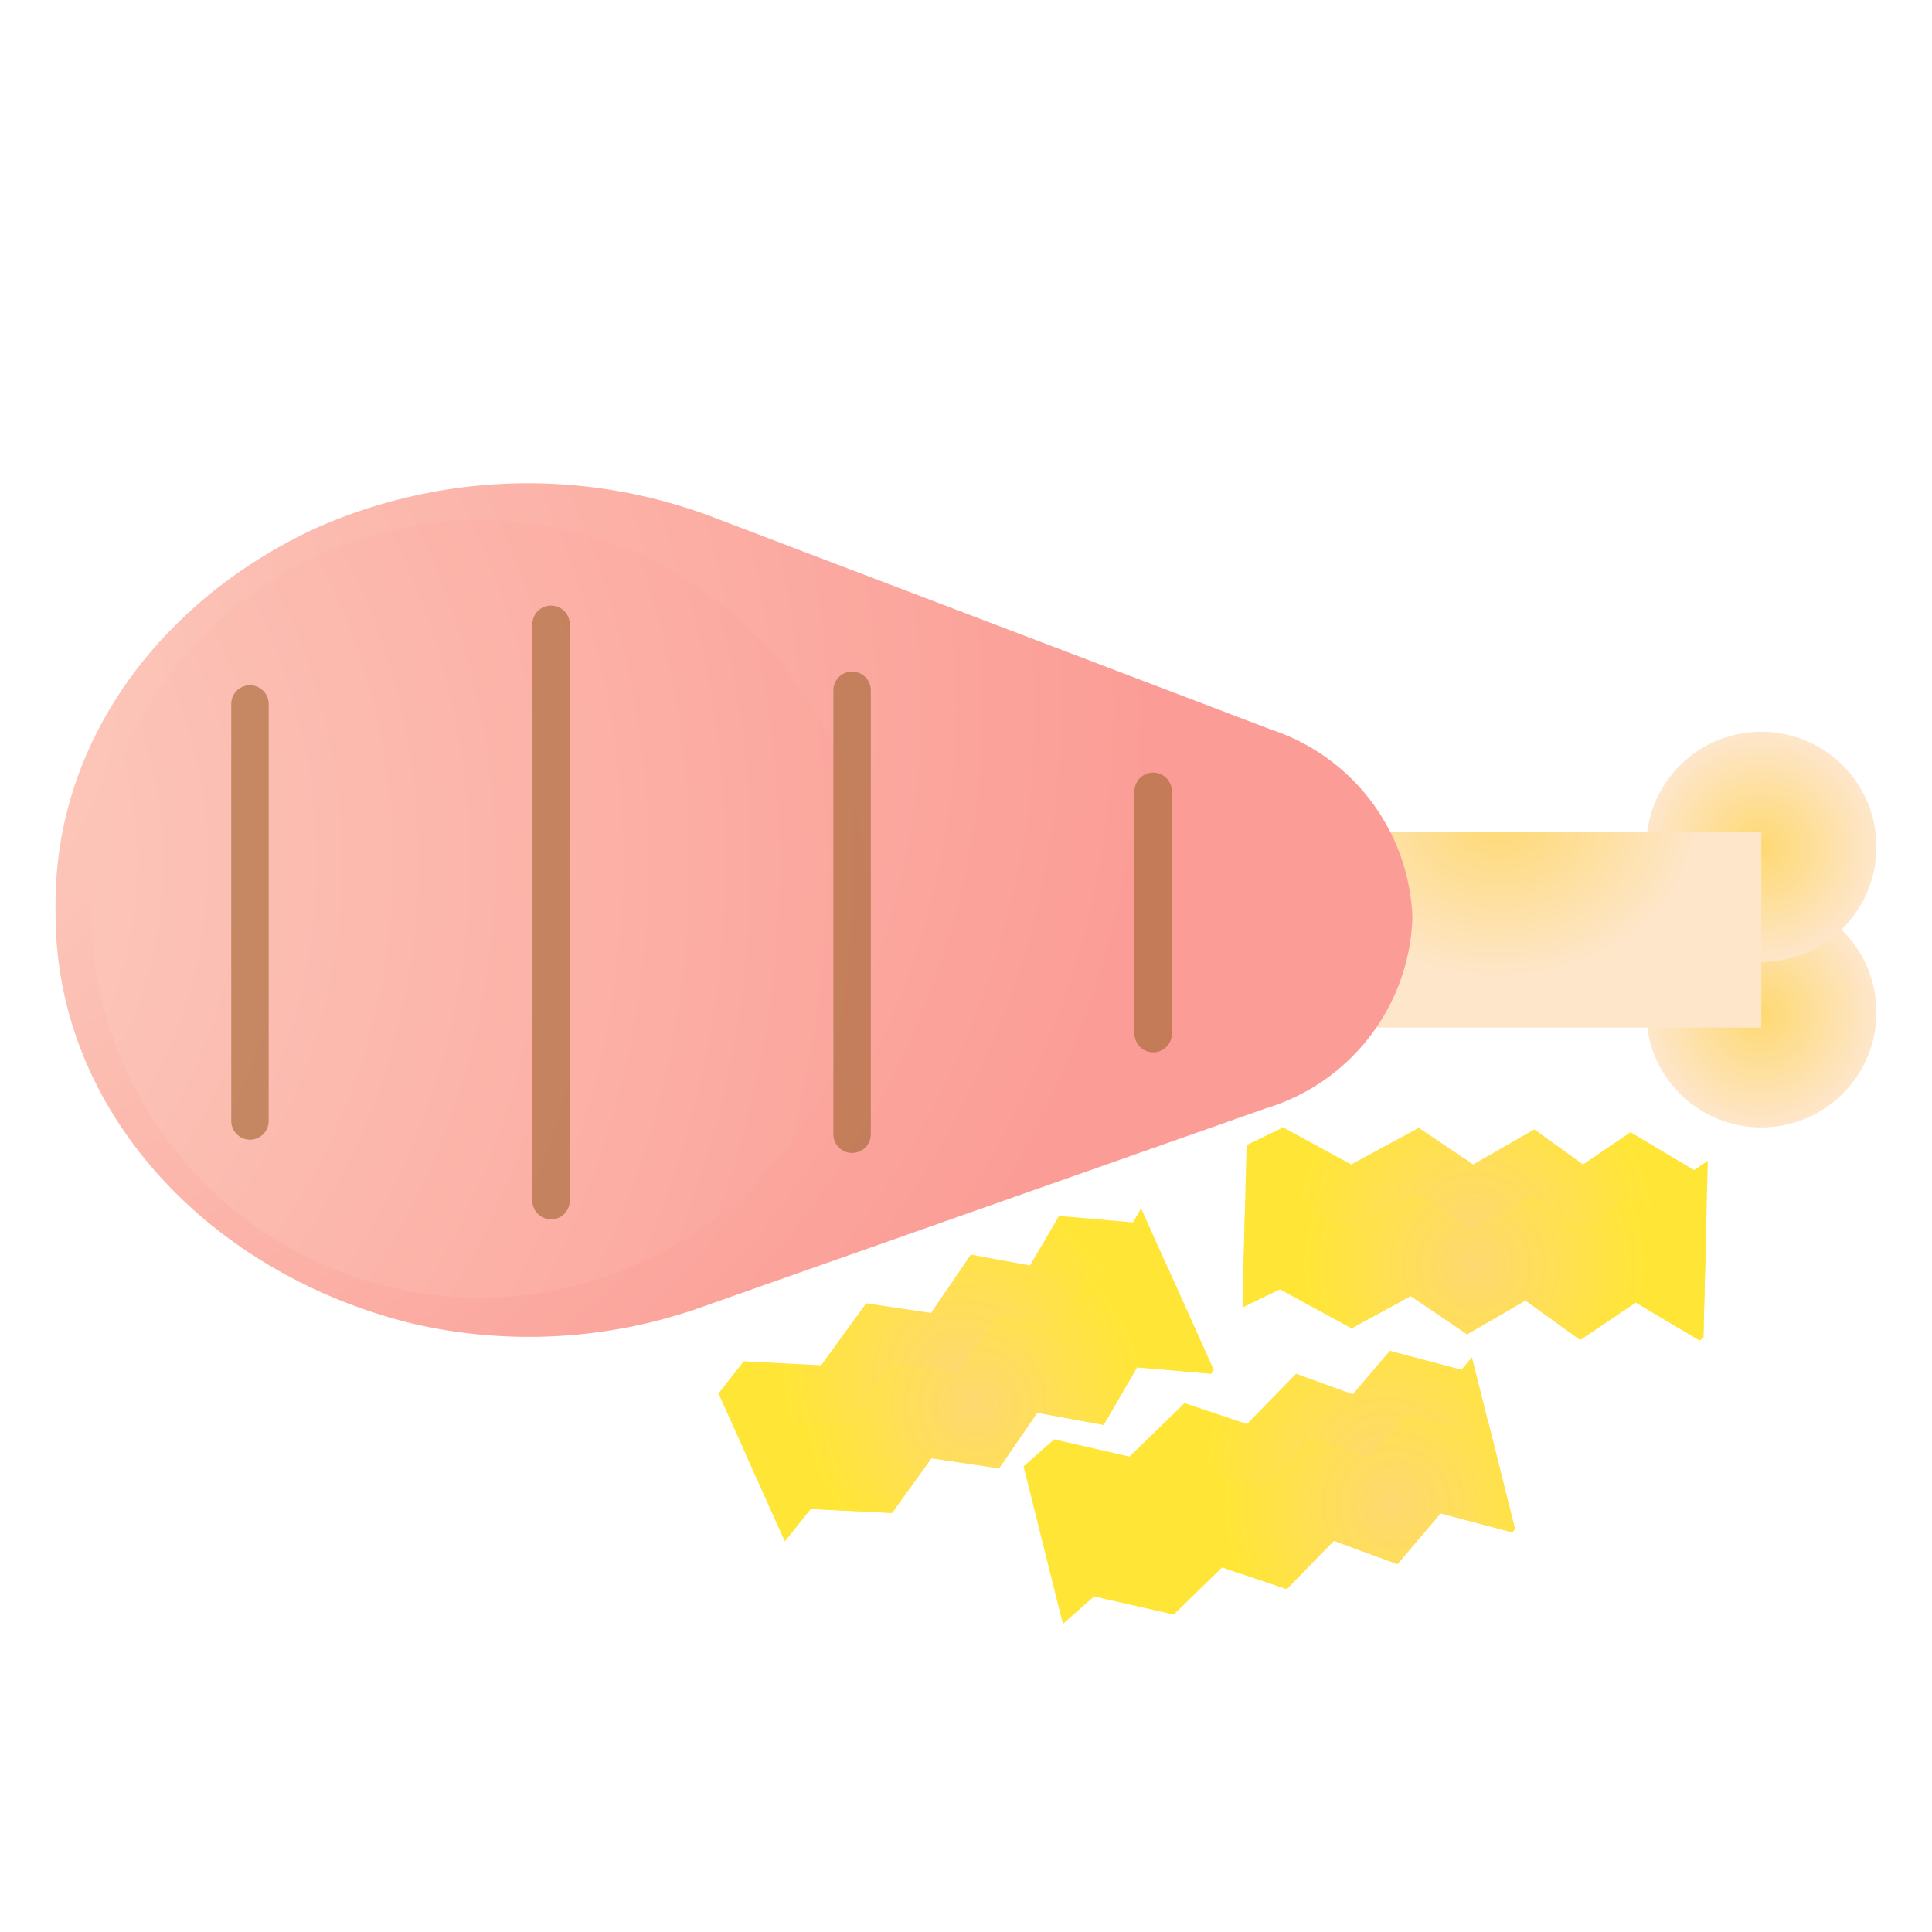
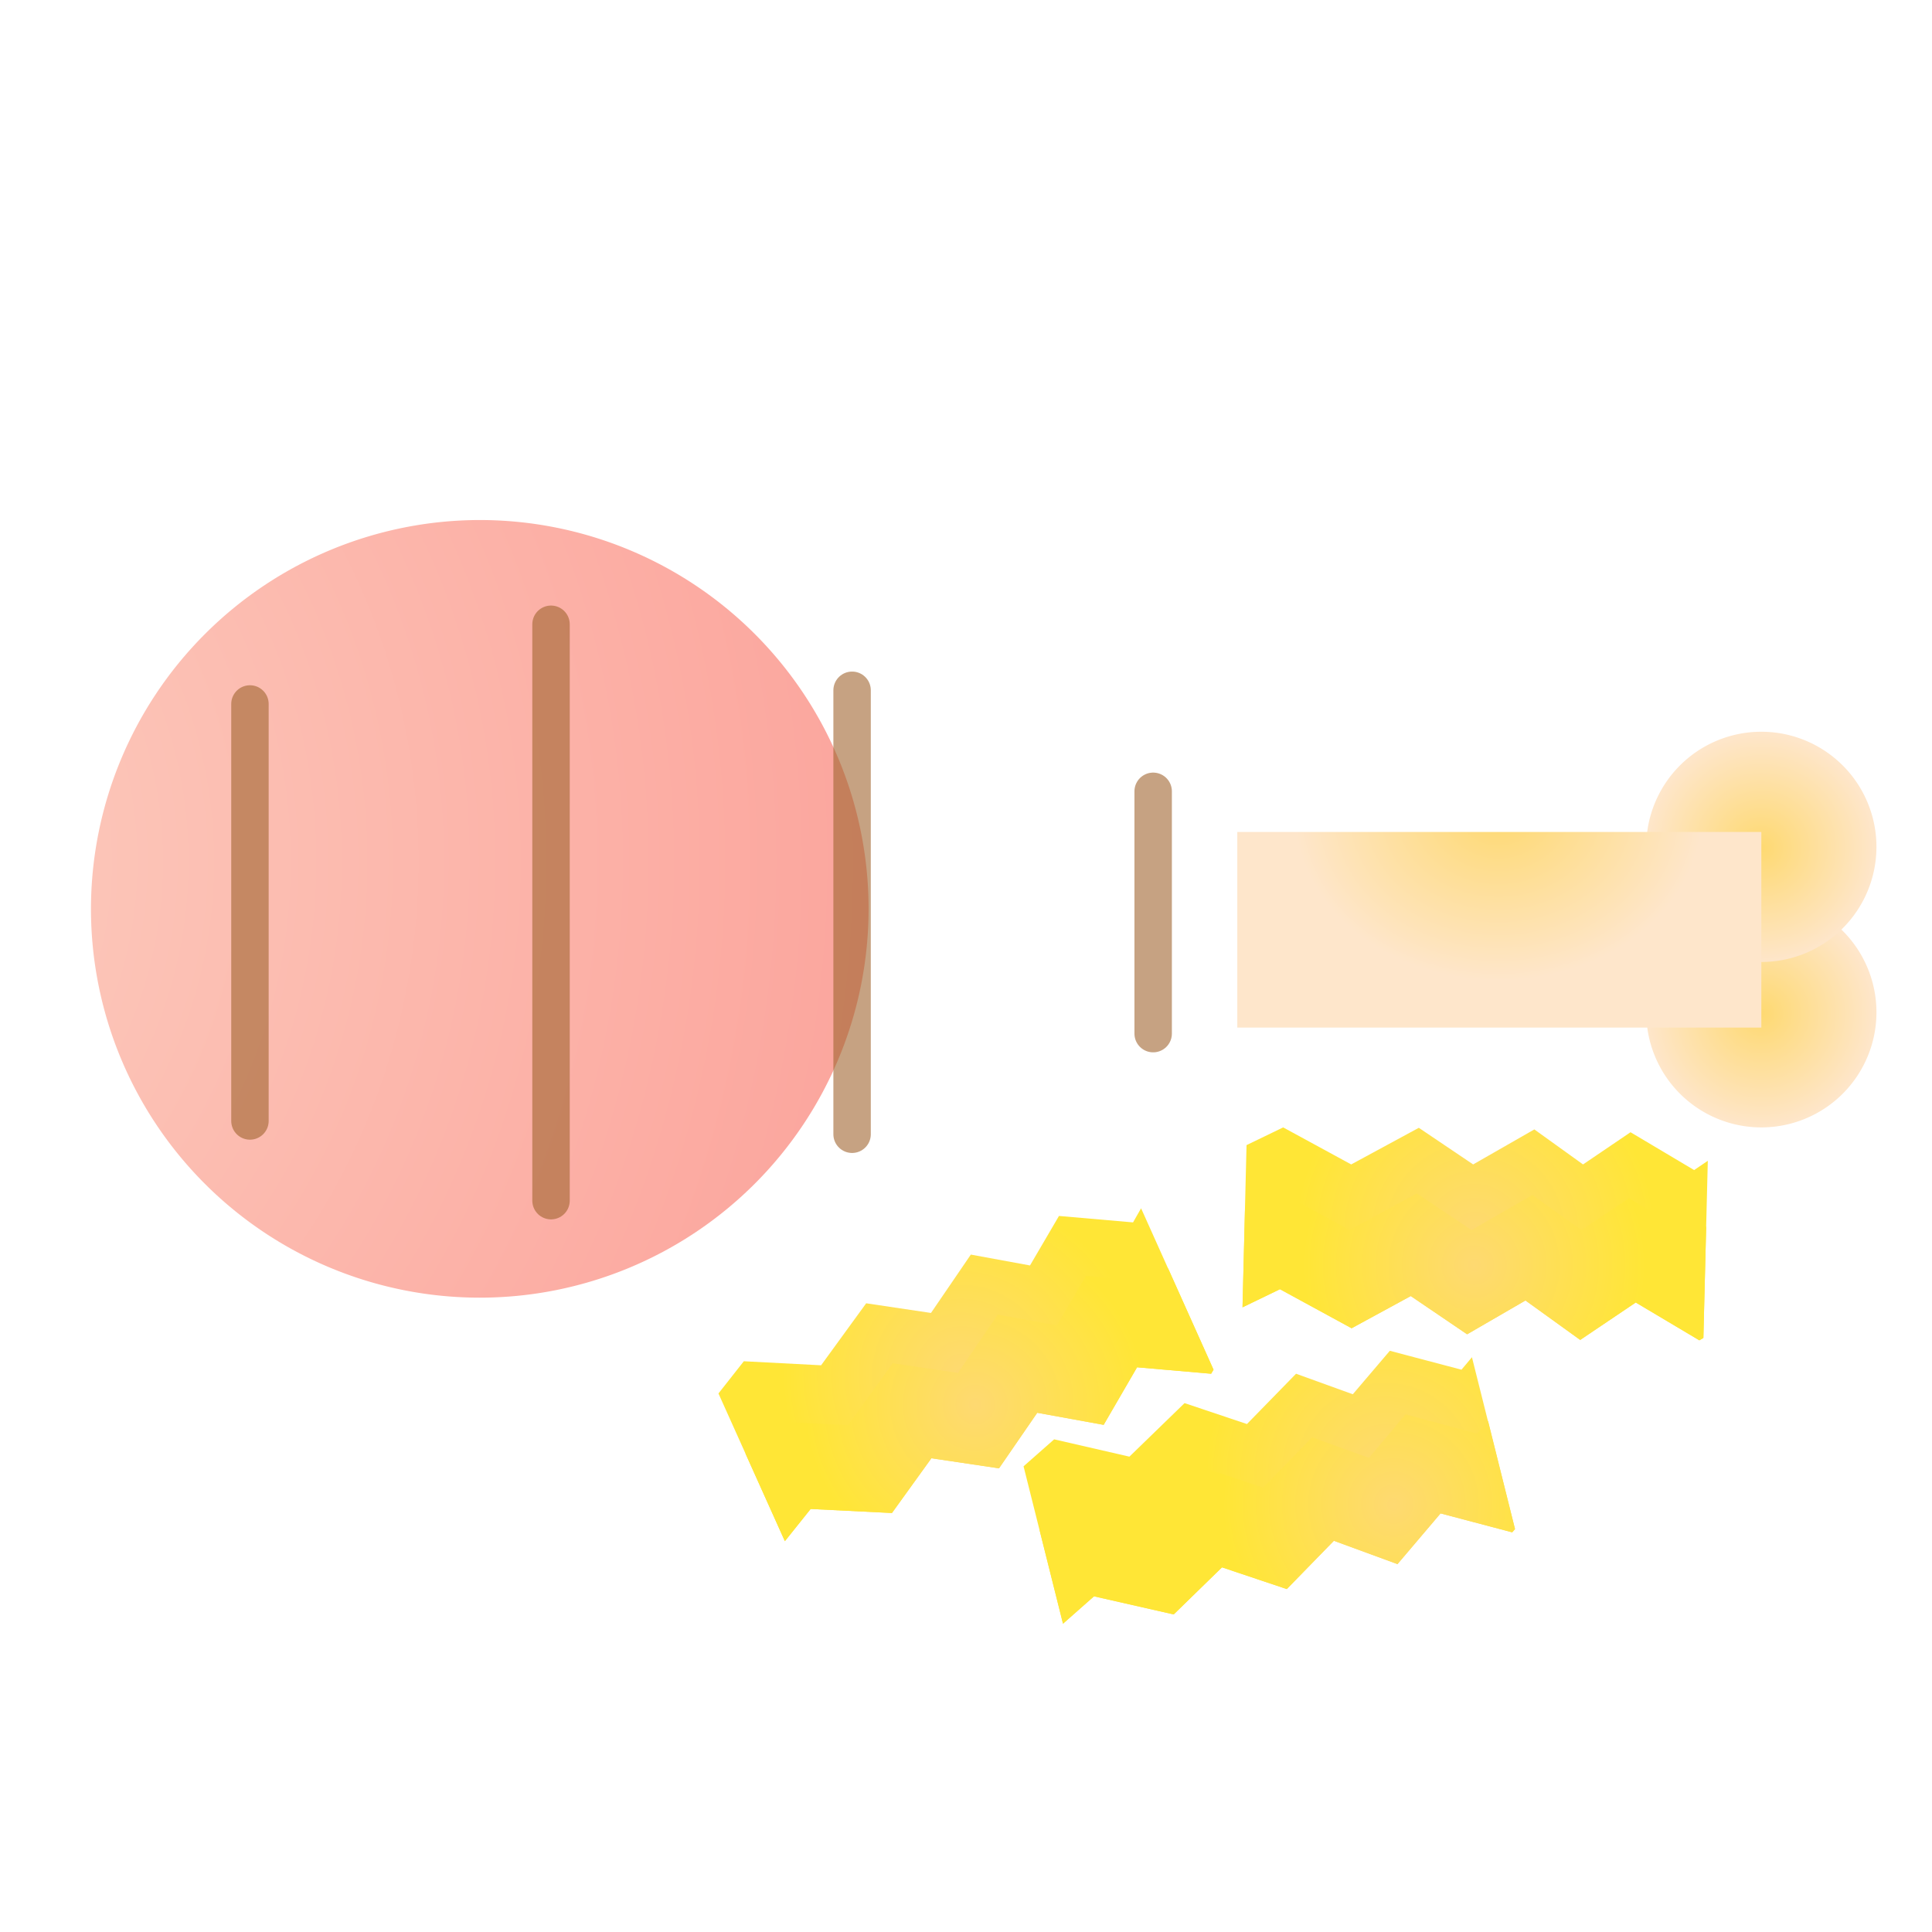
<svg xmlns="http://www.w3.org/2000/svg" xmlns:xlink="http://www.w3.org/1999/xlink" viewBox="0 0 48 48">
  <defs>
    <style>.cls-1{isolation:isolate;}.cls-10,.cls-11,.cls-12,.cls-13,.cls-2,.cls-3,.cls-4,.cls-5,.cls-6,.cls-7,.cls-8,.cls-9{mix-blend-mode:multiply;}.cls-2{fill:url(#radial-gradient);}.cls-3{fill:url(#radial-gradient-2);}.cls-4{fill:url(#radial-gradient-3);}.cls-5{fill:url(#radial-gradient-4);}.cls-6{fill:url(#radial-gradient-5);}.cls-7{fill:url(#radial-gradient-6);}.cls-8{fill:url(#radial-gradient-7);}.cls-9{fill:url(#radial-gradient-8);}.cls-10{fill:url(#radial-gradient-9);}.cls-11{fill:url(#radial-gradient-10);}.cls-12{fill:url(#radial-gradient-11);}.cls-13{fill:none;stroke:#a0642f;stroke-linecap:round;stroke-miterlimit:10;stroke-width:0.93px;opacity:0.6;}</style>
    <radialGradient id="radial-gradient" cx="85.59" cy="100.53" r="4.45" gradientTransform="translate(-46.3 -72.11) rotate(1.49)" gradientUnits="userSpaceOnUse">
      <stop offset="0" stop-color="#fed971" />
      <stop offset="1" stop-color="#ffe636" />
    </radialGradient>
    <radialGradient id="radial-gradient-2" cx="85.59" cy="101.35" r="4.25" xlink:href="#radial-gradient" />
    <radialGradient id="radial-gradient-3" cx="14.67" cy="-1297.04" r="4.45" gradientTransform="translate(539.7 1224.3) rotate(-24.08)" xlink:href="#radial-gradient" />
    <radialGradient id="radial-gradient-4" cx="14.67" cy="-1296.22" r="4.24" gradientTransform="translate(539.7 1224.3) rotate(-24.08)" xlink:href="#radial-gradient" />
    <radialGradient id="radial-gradient-5" cx="-64.56" cy="-737.31" r="4.45" gradientTransform="matrix(0.97, -0.24, 0.24, 0.97, 273.99, 736.28)" xlink:href="#radial-gradient" />
    <radialGradient id="radial-gradient-6" cx="-64.55" cy="-736.49" r="4.24" gradientTransform="matrix(0.97, -0.24, 0.24, 0.97, 273.99, 736.28)" xlink:href="#radial-gradient" />
    <radialGradient id="radial-gradient-7" cx="2357.62" cy="-4118.46" r="2.86" gradientTransform="translate(4162.22 2382.78) rotate(-90)" gradientUnits="userSpaceOnUse">
      <stop offset="0" stop-color="#fed971" />
      <stop offset="1" stop-color="#fee6cb" />
    </radialGradient>
    <radialGradient id="radial-gradient-8" cx="2361.73" cy="-4118.46" r="2.86" xlink:href="#radial-gradient-7" />
    <radialGradient id="radial-gradient-9" cx="2199.36" cy="-4124.98" r="5.06" gradientTransform="translate(4162.22 1823.71) rotate(-90) scale(0.82 1)" xlink:href="#radial-gradient-7" />
    <radialGradient id="radial-gradient-10" cx="2162.13" cy="-4168.19" r="34.97" gradientTransform="translate(4162.22 1747.31) rotate(-90) scale(0.8 1)" gradientUnits="userSpaceOnUse">
      <stop offset="0" stop-color="#fdd2c3" />
      <stop offset="0.99" stop-color="#fb9d96" />
    </radialGradient>
    <radialGradient id="radial-gradient-11" cx="2361.39" cy="-4168.63" r="33.98" gradientTransform="translate(4162.22 2382.78) rotate(-90)" xlink:href="#radial-gradient-10" />
  </defs>
  <g class="cls-1">
    <g id="Layer_1" data-name="Layer 1">
      <polygon class="cls-2" points="42.43 28.84 42.09 29.07 40.51 28.13 39.33 28.93 38.12 28.06 36.6 28.93 35.25 28.02 33.57 28.93 31.88 28.01 30.97 28.45 30.87 32.48 31.8 32.03 33.58 33 35.05 32.2 36.45 33.15 37.9 32.31 39.26 33.29 40.64 32.36 42.22 33.3 42.32 33.24 42.43 28.84" />
      <polygon class="cls-3" points="40.47 29.77 39.29 30.56 38.07 29.69 36.56 30.56 35.2 29.65 33.53 30.56 31.84 29.64 30.93 30.09 30.87 32.48 31.8 32.03 33.58 33 35.05 32.2 36.45 33.15 37.9 32.31 39.26 33.29 40.64 32.36 42.22 33.3 42.32 33.24 42.39 30.47 42.05 30.7 40.47 29.77" />
      <polygon class="cls-4" points="28.35 30.02 28.15 30.37 26.31 30.21 25.59 31.44 24.12 31.17 23.13 32.62 21.52 32.38 20.4 33.92 18.48 33.82 17.85 34.62 19.5 38.29 20.14 37.49 22.16 37.59 23.14 36.23 24.82 36.48 25.77 35.1 27.42 35.4 28.25 33.97 30.09 34.13 30.15 34.03 28.35 30.02" />
      <polygon class="cls-5" points="26.98 31.7 26.26 32.93 24.79 32.66 23.8 34.11 22.18 33.87 21.07 35.41 19.15 35.31 18.52 36.11 19.5 38.29 20.14 37.49 22.16 37.59 23.14 36.23 24.82 36.48 25.77 35.1 27.42 35.4 28.25 33.97 30.09 34.13 30.15 34.03 29.02 31.51 28.81 31.86 26.98 31.7" />
      <polygon class="cls-6" points="36.57 33.72 36.31 34.03 34.53 33.56 33.61 34.64 32.2 34.13 30.98 35.38 29.43 34.86 28.06 36.19 26.19 35.76 25.43 36.43 26.41 40.34 27.18 39.66 29.16 40.11 30.36 38.94 31.97 39.48 33.14 38.28 34.72 38.86 35.79 37.6 37.57 38.07 37.64 37.99 36.57 33.72" />
      <polygon class="cls-7" points="34.92 35.14 34.01 36.22 32.6 35.71 31.38 36.96 29.83 36.44 28.46 37.77 26.59 37.34 25.83 38.02 26.41 40.34 27.18 39.66 29.16 40.11 30.36 38.94 31.97 39.48 33.14 38.28 34.72 38.86 35.79 37.6 37.57 38.07 37.64 37.99 36.97 35.3 36.7 35.62 34.92 35.14" />
      <path class="cls-8" d="M43.76,22.29a2.86,2.86,0,1,1-2.86,2.86A2.86,2.86,0,0,1,43.76,22.29Z" />
-       <path class="cls-9" d="M43.76,18.18A2.86,2.86,0,1,1,40.9,21,2.86,2.86,0,0,1,43.76,18.18Z" />
+       <path class="cls-9" d="M43.76,18.18A2.86,2.86,0,1,1,40.9,21,2.86,2.86,0,0,1,43.76,18.18" />
      <rect class="cls-10" x="30.74" y="20.67" width="13.02" height="4.86" />
-       <path class="cls-11" d="M1.38,22.71v-.26c0-4.09,2.66-7.57,6.47-9.33a13,13,0,0,1,10-.22l13.74,5.23a5.11,5.11,0,0,1,3.5,4.64v.07a5.13,5.13,0,0,1-3.65,4.7l-13.91,4.9a12.85,12.85,0,0,1-7.26.45C5.22,31.66,1.38,27.63,1.38,22.71Z" />
      <path class="cls-12" d="M11.92,12.92a9.66,9.66,0,1,1-9.66,9.66A9.67,9.67,0,0,1,11.92,12.92Z" />
      <line class="cls-13" x1="6.21" y1="17.49" x2="6.21" y2="27.85" />
      <line class="cls-13" x1="13.69" y1="15.51" x2="13.69" y2="29.83" />
      <line class="cls-13" x1="21.17" y1="17.15" x2="21.17" y2="28.18" />
      <line class="cls-13" x1="28.65" y1="19.66" x2="28.65" y2="25.68" />
    </g>
  </g>
</svg>